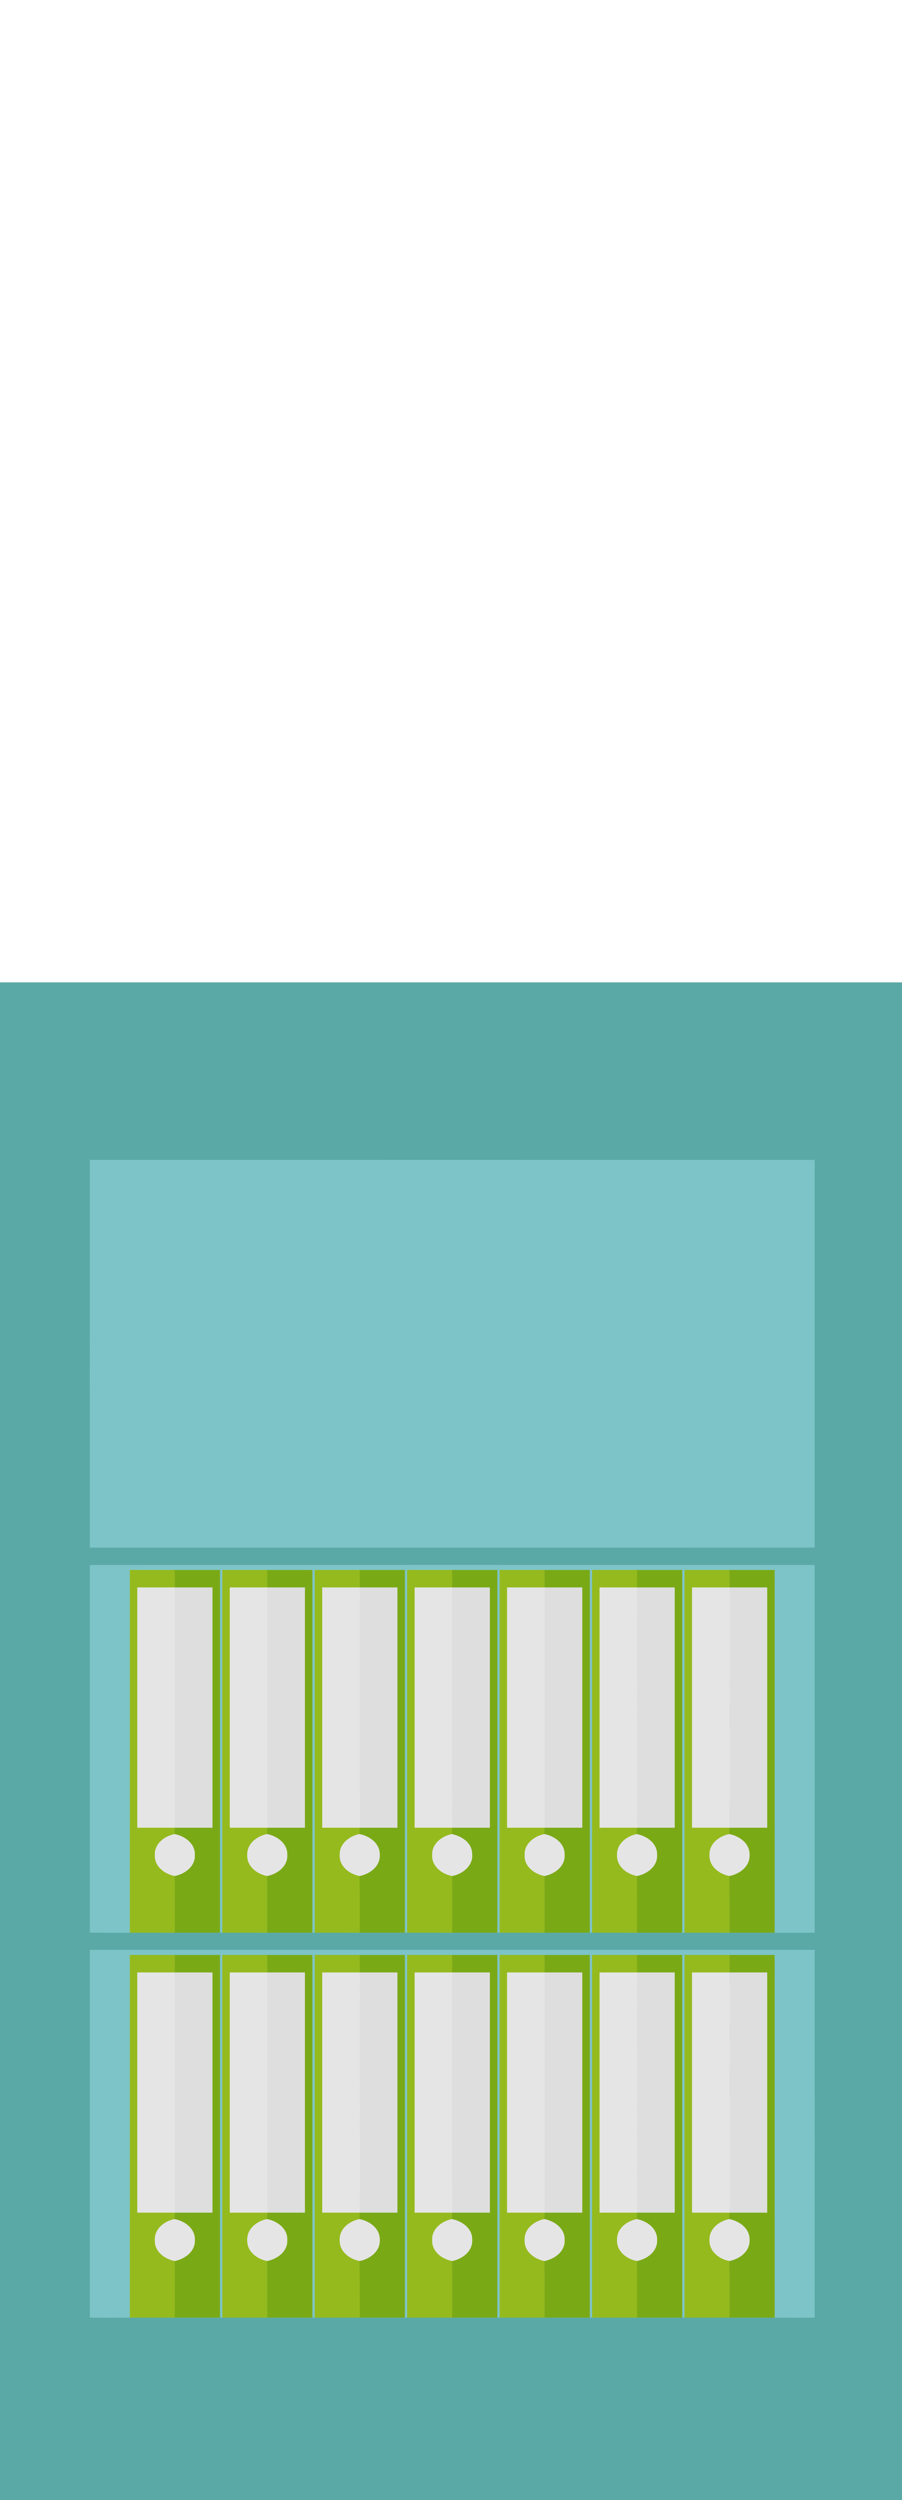
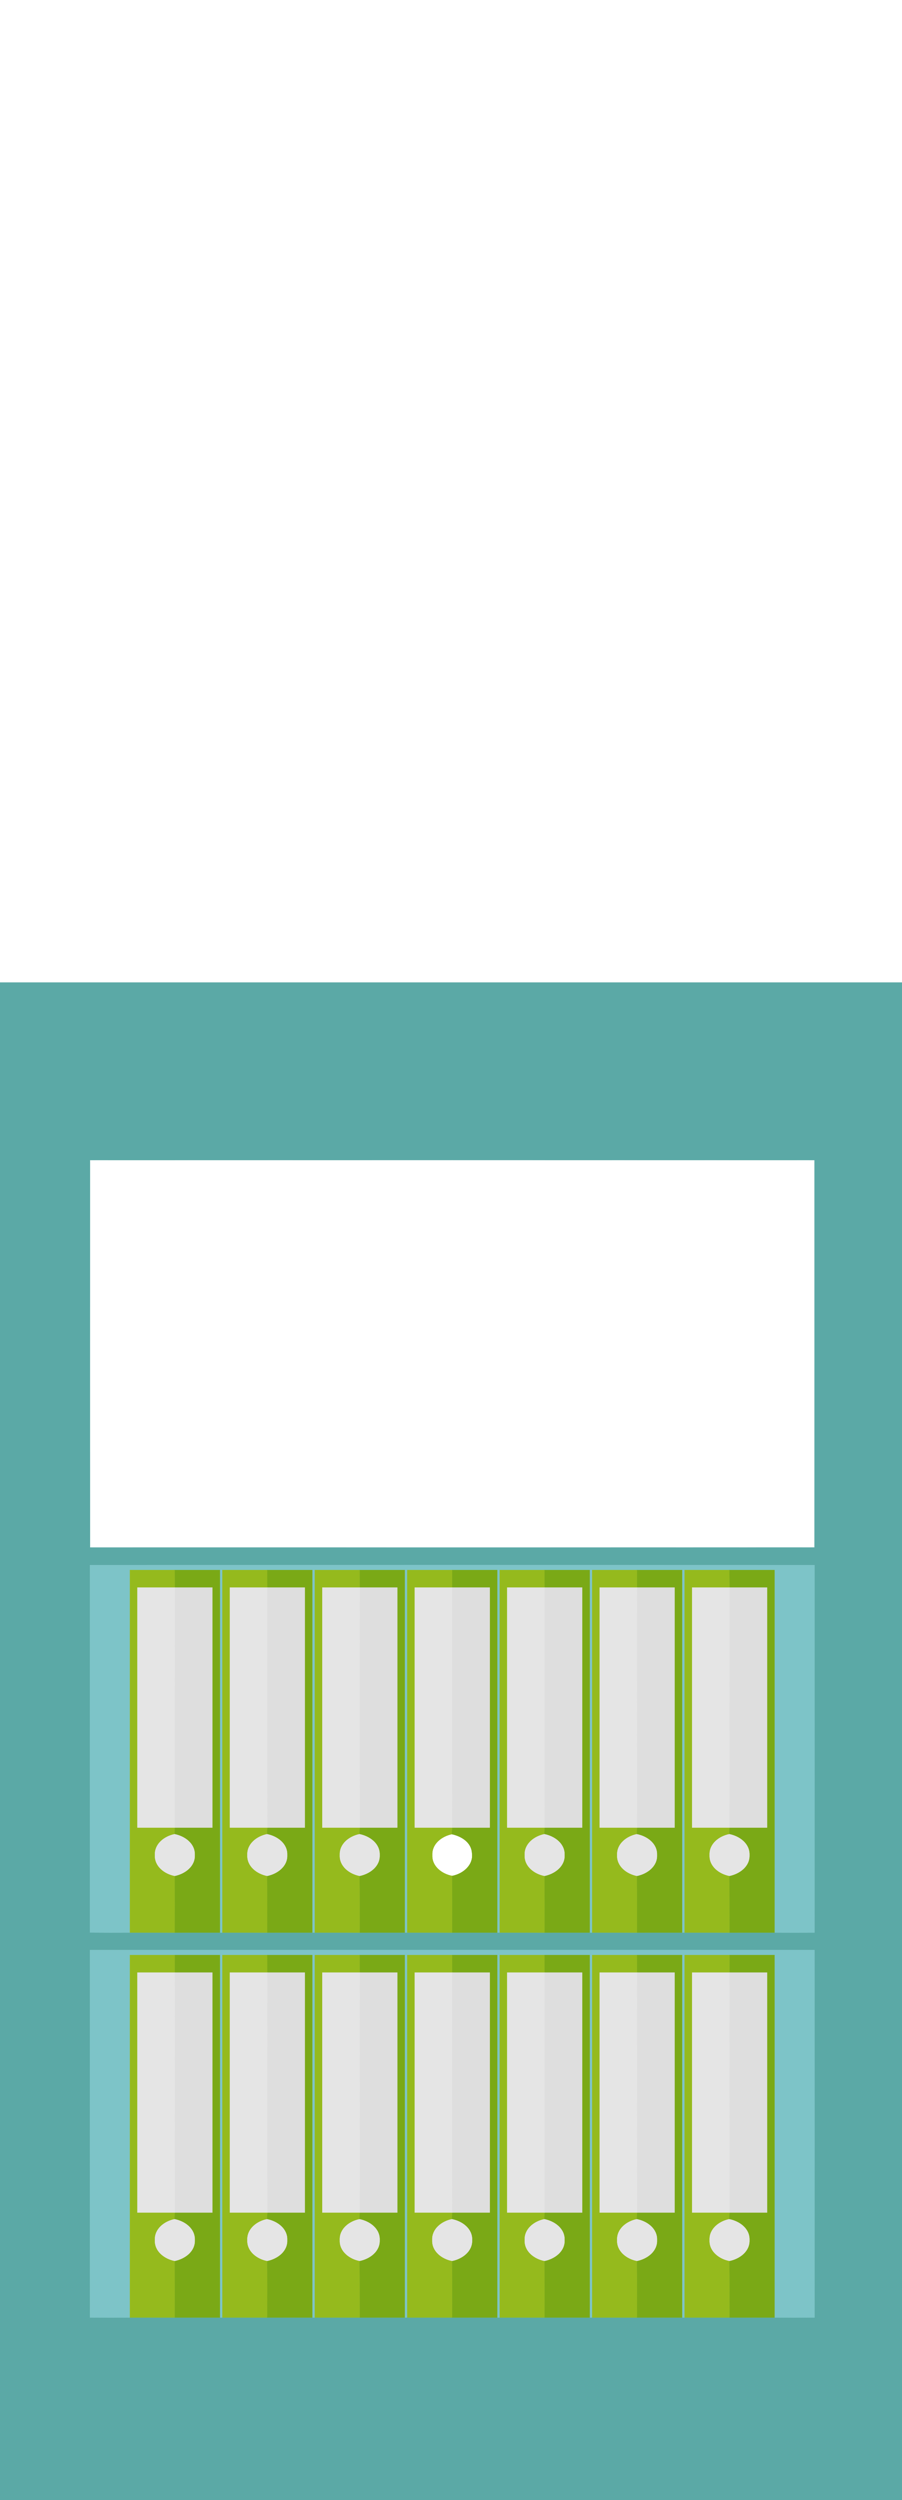
<svg xmlns="http://www.w3.org/2000/svg" width="361pt" height="1000pt" viewBox="0 0 361 1000" version="1.1">
  <path fill="#5ba9a6" stroke="#5ba9a6" stroke-width="0.094" opacity="1.00" d=" M 0.00 393.00 C 120.33 393.00 240.67 393.00 361.00 393.00 L 361.00 1000.00 L 0.00 1000.00 L 0.00 393.00 M 36.01 464.03 C 36.01 515.68 35.96 567.34 36.03 618.99 C 132.68 618.99 229.33 619.03 325.98 618.97 C 326.01 567.32 326.01 515.68 325.99 464.03 C 229.33 463.98 132.67 463.98 36.01 464.03 M 36.02 626.02 C 35.98 675.00 36.00 723.99 36.01 772.97 C 41.34 773.02 46.67 773.02 52.00 772.99 C 57.99 773.00 63.99 773.00 69.98 773.00 C 75.99 773.00 81.99 773.00 88.00 772.99 L 89.00 772.99 C 95.00 773.00 100.99 773.00 106.99 773.00 C 112.99 773.00 119.00 773.00 125.00 772.99 L 126.00 772.99 C 132.00 773.00 138.01 773.00 144.01 773.00 C 150.01 773.00 156.00 773.00 162.00 772.99 L 163.00 772.99 C 169.00 773.00 174.99 773.00 180.99 773.00 C 186.99 773.00 193.00 773.00 199.00 772.99 L 200.00 772.99 C 206.00 773.00 212.00 773.00 218.00 773.00 C 224.00 773.00 230.00 773.00 236.00 772.99 L 237.00 772.99 C 243.00 773.00 249.00 773.00 255.00 773.00 C 261.00 773.00 267.00 773.00 273.00 772.99 L 274.00 772.99 C 280.00 773.00 286.01 773.00 292.01 773.00 C 298.01 773.00 304.00 773.00 310.00 772.99 C 315.32 773.02 320.65 773.02 325.97 772.99 C 326.03 724.00 326.01 675.01 325.98 626.02 C 229.33 625.99 132.67 625.98 36.02 626.02 M 36.02 780.02 C 35.99 829.00 35.98 877.99 36.03 926.98 C 41.35 927.02 46.68 927.02 52.00 926.99 C 58.00 927.00 63.99 927.00 69.99 927.00 C 75.99 927.00 82.00 927.00 88.00 926.99 L 89.00 926.99 C 94.99 927.00 100.99 927.00 106.98 927.00 C 112.99 927.00 118.99 927.00 125.00 926.99 L 126.00 926.99 C 132.00 927.00 138.01 927.00 144.02 927.00 C 150.01 927.00 156.00 927.00 162.00 926.99 L 163.00 926.99 C 169.00 927.00 175.00 927.00 180.99 927.00 C 187.00 927.00 193.00 927.00 199.00 926.99 L 200.00 926.99 C 206.00 927.00 212.00 927.00 218.00 927.00 C 224.00 927.00 230.00 927.00 236.00 926.99 L 237.00 926.99 C 243.00 927.00 249.00 927.00 255.01 927.00 C 261.00 927.00 267.00 927.00 273.00 926.99 L 274.00 926.99 C 280.00 927.00 286.00 927.00 292.00 927.00 C 298.00 927.00 304.00 927.00 310.00 926.99 C 315.33 927.02 320.66 927.02 325.99 926.97 C 325.99 877.98 326.04 828.99 325.97 780.01 C 229.32 780.00 132.67 779.98 36.02 780.02 Z" />
-   <path fill="#7dc4c8" stroke="#7dc4c8" stroke-width="0.094" opacity="1.00" d=" M 36.01 464.03 C 132.67 463.98 229.33 463.98 325.99 464.03 C 326.01 515.68 326.01 567.32 325.98 618.97 C 229.33 619.03 132.68 618.99 36.03 618.99 C 35.96 567.34 36.01 515.68 36.01 464.03 Z" />
  <path fill="#7dc4c8" stroke="#7dc4c8" stroke-width="0.094" opacity="1.00" d=" M 36.02 626.02 C 132.67 625.98 229.33 625.99 325.98 626.02 C 326.01 675.01 326.03 724.00 325.97 772.99 C 320.65 773.02 315.32 773.02 310.00 772.99 C 310.00 724.66 310.00 676.33 310.00 628.00 C 303.99 628.00 297.97 628.00 291.96 628.00 C 285.98 628.00 279.99 628.00 274.00 628.00 C 274.00 676.33 274.00 724.66 274.00 772.99 L 273.00 772.99 C 273.00 724.66 273.00 676.33 273.00 628.00 C 266.99 628.00 260.99 628.00 254.99 628.00 C 248.99 628.00 243.00 628.00 237.00 628.00 C 237.00 676.33 237.00 724.66 237.00 772.99 L 236.00 772.99 C 236.00 724.66 236.00 676.33 236.00 628.00 C 229.99 628.00 223.98 628.00 217.97 628.00 C 211.98 628.00 205.99 628.00 200.00 628.00 C 199.99 676.33 200.00 724.66 200.00 772.99 L 199.00 772.99 C 199.00 724.66 199.00 676.33 199.00 628.00 C 193.00 628.00 187.00 628.00 181.00 628.00 C 175.00 628.00 169.00 628.00 163.00 628.00 C 163.00 676.33 163.00 724.66 163.00 772.99 L 162.00 772.99 C 162.00 724.66 162.00 676.33 162.00 628.00 C 155.99 628.00 149.99 628.00 143.99 628.00 C 137.99 628.00 132.00 628.00 126.00 628.00 C 126.00 676.33 126.00 724.66 126.00 772.99 L 125.00 772.99 C 125.00 724.66 125.00 676.33 125.00 628.00 C 118.99 628.00 112.99 628.00 106.98 628.00 C 100.99 628.00 95.00 628.00 89.00 628.00 C 88.99 676.33 89.00 724.66 89.00 772.99 L 88.00 772.99 C 88.00 724.66 88.00 676.33 88.00 628.00 C 81.99 628.00 75.99 628.00 69.99 628.00 C 63.99 628.00 58.00 628.00 52.00 628.00 C 52.00 676.33 52.00 724.66 52.00 772.99 C 46.67 773.02 41.34 773.02 36.01 772.97 C 36.00 723.99 35.98 675.00 36.02 626.02 Z" />
  <path fill="#95ba1d" stroke="#95ba1d" stroke-width="0.094" opacity="1.00" d=" M 52.00 628.00 C 58.00 628.00 63.99 628.00 69.99 628.00 C 70.00 630.33 70.01 632.66 70.03 635.00 C 65.02 635.00 60.01 635.00 55.00 635.00 C 55.00 667.00 55.00 699.00 55.00 731.00 C 60.00 731.00 65.00 731.00 70.00 731.00 C 69.97 731.66 69.91 732.99 69.87 733.65 C 65.84 734.46 61.81 737.49 62.01 742.00 C 61.80 746.53 65.88 749.56 69.94 750.34 C 70.05 757.89 70.00 765.44 69.98 773.00 C 63.99 773.00 57.99 773.00 52.00 772.99 C 52.00 724.66 52.00 676.33 52.00 628.00 Z" />
  <path fill="#7aa916" stroke="#7aa916" stroke-width="0.094" opacity="1.00" d=" M 69.99 628.00 C 75.99 628.00 81.99 628.00 88.00 628.00 C 88.00 676.33 88.00 724.66 88.00 772.99 C 81.99 773.00 75.99 773.00 69.98 773.00 C 70.00 765.44 70.05 757.89 69.94 750.34 C 74.00 749.50 78.12 746.55 77.94 741.98 C 78.11 737.39 73.95 734.46 69.87 733.65 C 69.91 732.99 69.97 731.66 70.00 731.00 C 75.00 731.00 80.00 731.00 85.00 731.00 C 85.00 699.00 85.00 667.00 85.00 635.00 C 80.01 635.00 75.02 635.00 70.03 635.00 C 70.01 632.66 70.00 630.33 69.99 628.00 Z" />
  <path fill="#95ba1d" stroke="#95ba1d" stroke-width="0.094" opacity="1.00" d=" M 89.00 628.00 C 95.00 628.00 100.99 628.00 106.98 628.00 C 106.99 630.33 107.00 632.66 107.01 635.00 C 102.01 635.00 97.01 635.00 92.00 635.00 C 92.00 667.00 92.00 699.00 92.00 731.00 C 97.01 731.00 102.02 731.00 107.03 731.00 C 106.99 731.66 106.91 732.99 106.87 733.65 C 102.84 734.47 98.82 737.47 99.01 741.97 C 98.79 746.51 102.86 749.56 106.94 750.34 C 107.03 757.89 106.99 765.44 106.99 773.00 C 100.99 773.00 95.00 773.00 89.00 772.99 C 89.00 724.66 88.99 676.33 89.00 628.00 Z" />
  <path fill="#7aa916" stroke="#7aa916" stroke-width="0.094" opacity="1.00" d=" M 106.98 628.00 C 112.99 628.00 118.99 628.00 125.00 628.00 C 125.00 676.33 125.00 724.66 125.00 772.99 C 119.00 773.00 112.99 773.00 106.99 773.00 C 106.99 765.44 107.03 757.89 106.94 750.34 C 110.99 749.50 115.12 746.56 114.94 741.99 C 115.11 737.39 110.95 734.45 106.87 733.65 C 106.91 732.99 106.99 731.66 107.03 731.00 C 112.02 731.00 117.01 731.00 122.00 731.00 C 122.00 699.00 122.00 667.00 122.00 635.00 C 117.00 635.00 112.01 635.00 107.01 635.00 C 107.00 632.66 106.99 630.33 106.98 628.00 Z" />
  <path fill="#95ba1d" stroke="#95ba1d" stroke-width="0.094" opacity="1.00" d=" M 126.00 628.00 C 132.00 628.00 137.99 628.00 143.99 628.00 C 143.99 630.33 144.00 632.66 144.01 635.00 C 139.01 635.00 134.00 635.00 129.00 635.00 C 129.00 667.00 129.00 699.00 129.00 731.00 C 134.01 731.00 139.03 731.00 144.04 731.00 C 144.00 731.66 143.91 732.99 143.87 733.65 C 139.86 734.46 135.85 737.45 136.01 741.93 C 135.76 746.49 139.85 749.55 143.93 750.34 C 144.05 757.89 144.01 765.44 144.01 773.00 C 138.01 773.00 132.00 773.00 126.00 772.99 C 126.00 724.66 126.00 676.33 126.00 628.00 Z" />
  <path fill="#7aa916" stroke="#7aa916" stroke-width="0.094" opacity="1.00" d=" M 143.99 628.00 C 149.99 628.00 155.99 628.00 162.00 628.00 C 162.00 676.33 162.00 724.66 162.00 772.99 C 156.00 773.00 150.01 773.00 144.01 773.00 C 144.01 765.44 144.05 757.89 143.93 750.34 C 147.99 749.50 152.12 746.56 151.94 741.99 C 152.11 737.39 147.95 734.46 143.87 733.65 C 143.91 732.99 144.00 731.66 144.04 731.00 C 149.03 731.00 154.01 731.00 159.00 731.00 C 159.00 699.00 159.00 667.00 159.00 635.00 C 154.00 635.00 149.01 635.00 144.01 635.00 C 144.00 632.66 143.99 630.33 143.99 628.00 Z" />
  <path fill="#95ba1d" stroke="#95ba1d" stroke-width="0.094" opacity="1.00" d=" M 163.00 628.00 C 169.00 628.00 175.00 628.00 181.00 628.00 C 180.99 630.33 180.98 632.66 180.98 635.00 C 175.98 635.00 170.99 635.00 166.00 635.00 C 166.00 667.00 166.00 699.00 166.00 731.00 C 171.01 731.00 176.01 731.00 181.02 731.00 C 180.97 731.66 180.88 732.99 180.83 733.65 C 176.80 734.49 172.80 737.51 173.01 742.02 C 172.81 746.54 176.89 749.57 180.95 750.34 C 181.04 757.89 180.99 765.44 180.99 773.00 C 174.99 773.00 169.00 773.00 163.00 772.99 C 163.00 724.66 163.00 676.33 163.00 628.00 Z" />
  <path fill="#7aa916" stroke="#7aa916" stroke-width="0.094" opacity="1.00" d=" M 181.00 628.00 C 187.00 628.00 193.00 628.00 199.00 628.00 C 199.00 676.33 199.00 724.66 199.00 772.99 C 193.00 773.00 186.99 773.00 180.99 773.00 C 180.99 765.44 181.04 757.89 180.95 750.34 C 185.32 749.52 189.62 745.98 188.89 741.13 C 188.61 736.86 184.61 734.47 180.83 733.65 C 180.88 732.99 180.97 731.66 181.02 731.00 C 186.01 731.00 191.00 731.00 196.00 731.00 C 196.00 699.00 196.00 667.00 196.00 635.00 C 190.99 635.00 185.98 635.00 180.98 635.00 C 180.98 632.66 180.99 630.33 181.00 628.00 Z" />
  <path fill="#95ba1d" stroke="#95ba1d" stroke-width="0.094" opacity="1.00" d=" M 200.00 628.00 C 205.99 628.00 211.98 628.00 217.97 628.00 C 217.98 630.33 218.00 632.66 218.01 635.00 C 213.01 635.00 208.00 635.00 203.00 635.00 C 203.00 667.00 203.00 699.00 203.00 731.00 C 208.00 731.00 213.01 731.00 218.01 731.00 C 217.97 731.66 217.89 732.99 217.85 733.65 C 213.81 734.48 209.79 737.51 210.01 742.03 C 209.82 746.55 213.88 749.56 217.93 750.34 C 218.04 757.89 218.01 765.44 218.00 773.00 C 212.00 773.00 206.00 773.00 200.00 772.99 C 200.00 724.66 199.99 676.33 200.00 628.00 Z" />
  <path fill="#7aa916" stroke="#7aa916" stroke-width="0.094" opacity="1.00" d=" M 217.97 628.00 C 223.98 628.00 229.99 628.00 236.00 628.00 C 236.00 676.33 236.00 724.66 236.00 772.99 C 230.00 773.00 224.00 773.00 218.00 773.00 C 218.01 765.44 218.04 757.89 217.93 750.34 C 222.00 749.50 226.14 746.54 225.94 741.95 C 226.08 737.37 221.92 734.45 217.85 733.65 C 217.89 732.99 217.97 731.66 218.01 731.00 C 223.01 731.00 228.00 731.00 233.00 731.00 C 233.00 699.00 233.00 667.00 233.00 635.00 C 228.00 635.00 223.01 635.00 218.01 635.00 C 218.00 632.66 217.98 630.33 217.97 628.00 Z" />
  <path fill="#95ba1d" stroke="#95ba1d" stroke-width="0.094" opacity="1.00" d=" M 237.00 628.00 C 243.00 628.00 248.99 628.00 254.99 628.00 C 254.99 630.33 254.99 632.66 255.00 635.00 C 250.00 635.00 245.00 635.00 240.00 635.00 C 240.00 667.00 240.00 699.00 240.00 731.00 C 245.00 731.00 250.01 731.00 255.01 731.00 C 254.97 731.66 254.88 732.99 254.84 733.66 C 250.82 734.47 246.82 737.49 247.01 741.98 C 246.79 746.51 250.85 749.55 254.92 750.34 C 255.05 757.89 254.99 765.44 255.00 773.00 C 249.00 773.00 243.00 773.00 237.00 772.99 C 237.00 724.66 237.00 676.33 237.00 628.00 Z" />
  <path fill="#7aa916" stroke="#7aa916" stroke-width="0.094" opacity="1.00" d=" M 254.99 628.00 C 260.99 628.00 266.99 628.00 273.00 628.00 C 273.00 676.33 273.00 724.66 273.00 772.99 C 267.00 773.00 261.00 773.00 255.00 773.00 C 254.99 765.44 255.05 757.89 254.92 750.34 C 258.99 749.51 263.14 746.55 262.94 741.96 C 263.09 737.37 258.93 734.44 254.84 733.66 C 254.88 732.99 254.97 731.66 255.01 731.00 C 260.00 731.00 265.00 731.00 270.00 731.00 C 270.00 699.00 270.00 667.00 270.00 635.00 C 265.00 635.00 260.00 635.00 255.00 635.00 C 254.99 632.66 254.99 630.33 254.99 628.00 Z" />
  <path fill="#95ba1d" stroke="#95ba1d" stroke-width="0.094" opacity="1.00" d=" M 274.00 628.00 C 279.99 628.00 285.98 628.00 291.96 628.00 C 291.98 630.33 292.00 632.66 292.02 635.00 C 287.01 635.00 282.01 635.00 277.00 635.00 C 277.00 667.00 277.00 699.00 277.00 731.00 C 282.00 731.00 287.00 731.00 292.00 731.00 C 291.97 731.66 291.92 732.99 291.89 733.65 C 287.83 734.45 283.80 737.49 284.01 742.02 C 283.81 746.55 287.88 749.55 291.93 750.34 C 292.03 757.89 291.98 765.44 292.01 773.00 C 286.01 773.00 280.00 773.00 274.00 772.99 C 274.00 724.66 274.00 676.33 274.00 628.00 Z" />
  <path fill="#7aa916" stroke="#7aa916" stroke-width="0.094" opacity="1.00" d=" M 291.96 628.00 C 297.97 628.00 303.99 628.00 310.00 628.00 C 310.00 676.33 310.00 724.66 310.00 772.99 C 304.00 773.00 298.01 773.00 292.01 773.00 C 291.98 765.44 292.03 757.89 291.93 750.34 C 295.98 749.50 300.10 746.58 299.94 742.02 C 300.12 737.43 295.98 734.46 291.89 733.65 C 291.92 732.99 291.97 731.66 292.00 731.00 C 297.00 731.00 302.00 731.00 307.00 731.00 C 307.00 699.00 307.00 667.00 307.00 635.00 C 302.00 635.00 297.01 635.00 292.02 635.00 C 292.00 632.66 291.98 630.33 291.96 628.00 Z" />
  <path fill="#e5e5e5" stroke="#e5e5e5" stroke-width="0.094" opacity="1.00" d=" M 55.00 635.00 C 60.01 635.00 65.02 635.00 70.03 635.00 C 69.99 667.00 69.99 699.00 70.00 731.00 C 65.00 731.00 60.00 731.00 55.00 731.00 C 55.00 699.00 55.00 667.00 55.00 635.00 Z" />
  <path fill="#dedede" stroke="#dedede" stroke-width="0.094" opacity="1.00" d=" M 70.03 635.00 C 75.02 635.00 80.01 635.00 85.00 635.00 C 85.00 667.00 85.00 699.00 85.00 731.00 C 80.00 731.00 75.00 731.00 70.00 731.00 C 69.99 699.00 69.99 667.00 70.03 635.00 Z" />
  <path fill="#e5e5e5" stroke="#e5e5e5" stroke-width="0.094" opacity="1.00" d=" M 92.00 635.00 C 97.01 635.00 102.01 635.00 107.01 635.00 C 107.03 667.00 106.95 699.00 107.03 731.00 C 102.02 731.00 97.01 731.00 92.00 731.00 C 92.00 699.00 92.00 667.00 92.00 635.00 Z" />
  <path fill="#dedede" stroke="#dedede" stroke-width="0.094" opacity="1.00" d=" M 107.01 635.00 C 112.01 635.00 117.00 635.00 122.00 635.00 C 122.00 667.00 122.00 699.00 122.00 731.00 C 117.01 731.00 112.02 731.00 107.03 731.00 C 106.95 699.00 107.03 667.00 107.01 635.00 Z" />
  <path fill="#e5e5e5" stroke="#e5e5e5" stroke-width="0.094" opacity="1.00" d=" M 129.00 635.00 C 134.00 635.00 139.01 635.00 144.01 635.00 C 143.99 667.00 143.96 699.00 144.04 731.00 C 139.03 731.00 134.01 731.00 129.00 731.00 C 129.00 699.00 129.00 667.00 129.00 635.00 Z" />
  <path fill="#dedede" stroke="#dedede" stroke-width="0.094" opacity="1.00" d=" M 144.01 635.00 C 149.01 635.00 154.00 635.00 159.00 635.00 C 159.00 667.00 159.00 699.00 159.00 731.00 C 154.01 731.00 149.03 731.00 144.04 731.00 C 143.96 699.00 143.99 667.00 144.01 635.00 Z" />
  <path fill="#e5e5e5" stroke="#e5e5e5" stroke-width="0.094" opacity="1.00" d=" M 166.00 635.00 C 170.99 635.00 175.98 635.00 180.98 635.00 C 181.02 667.00 180.98 699.00 181.02 731.00 C 176.01 731.00 171.01 731.00 166.00 731.00 C 166.00 699.00 166.00 667.00 166.00 635.00 Z" />
  <path fill="#dedede" stroke="#dedede" stroke-width="0.094" opacity="1.00" d=" M 180.98 635.00 C 185.98 635.00 190.99 635.00 196.00 635.00 C 196.00 667.00 196.00 699.00 196.00 731.00 C 191.00 731.00 186.01 731.00 181.02 731.00 C 180.98 699.00 181.02 667.00 180.98 635.00 Z" />
  <path fill="#e5e5e5" stroke="#e5e5e5" stroke-width="0.094" opacity="1.00" d=" M 203.00 635.00 C 208.00 635.00 213.01 635.00 218.01 635.00 C 218.00 667.00 217.98 699.00 218.01 731.00 C 213.01 731.00 208.00 731.00 203.00 731.00 C 203.00 699.00 203.00 667.00 203.00 635.00 Z" />
  <path fill="#dedede" stroke="#dedede" stroke-width="0.094" opacity="1.00" d=" M 218.01 635.00 C 223.01 635.00 228.00 635.00 233.00 635.00 C 233.00 667.00 233.00 699.00 233.00 731.00 C 228.00 731.00 223.01 731.00 218.01 731.00 C 217.98 699.00 218.00 667.00 218.01 635.00 Z" />
  <path fill="#e5e5e5" stroke="#e5e5e5" stroke-width="0.094" opacity="1.00" d=" M 240.00 635.00 C 245.00 635.00 250.00 635.00 255.00 635.00 C 254.95 667.00 255.05 699.00 255.01 731.00 C 250.01 731.00 245.00 731.00 240.00 731.00 C 240.00 699.00 240.00 667.00 240.00 635.00 Z" />
  <path fill="#dedede" stroke="#dedede" stroke-width="0.094" opacity="1.00" d=" M 255.00 635.00 C 260.00 635.00 265.00 635.00 270.00 635.00 C 270.00 667.00 270.00 699.00 270.00 731.00 C 265.00 731.00 260.00 731.00 255.01 731.00 C 255.05 699.00 254.95 667.00 255.00 635.00 Z" />
  <path fill="#e5e5e5" stroke="#e5e5e5" stroke-width="0.094" opacity="1.00" d=" M 277.00 635.00 C 282.01 635.00 287.01 635.00 292.02 635.00 C 292.01 667.00 291.97 699.00 292.00 731.00 C 287.00 731.00 282.00 731.00 277.00 731.00 C 277.00 699.00 277.00 667.00 277.00 635.00 Z" />
  <path fill="#dedede" stroke="#dedede" stroke-width="0.094" opacity="1.00" d=" M 292.02 635.00 C 297.01 635.00 302.00 635.00 307.00 635.00 C 307.00 667.00 307.00 699.00 307.00 731.00 C 302.00 731.00 297.00 731.00 292.00 731.00 C 291.97 699.00 292.01 667.00 292.02 635.00 Z" />
  <path fill="#e5e5e5" stroke="#e5e5e5" stroke-width="0.094" opacity="1.00" d=" M 62.01 742.00 C 61.81 737.49 65.84 734.46 69.87 733.65 C 73.95 734.46 78.11 737.39 77.94 741.98 C 78.12 746.55 74.00 749.50 69.94 750.34 C 65.88 749.56 61.80 746.53 62.01 742.00 Z" />
  <path fill="#e5e5e5" stroke="#e5e5e5" stroke-width="0.094" opacity="1.00" d=" M 99.01 741.97 C 98.82 737.47 102.84 734.47 106.87 733.65 C 110.95 734.45 115.11 737.39 114.94 741.99 C 115.12 746.56 110.99 749.50 106.94 750.34 C 102.86 749.56 98.79 746.51 99.01 741.97 Z" />
  <path fill="#e5e5e5" stroke="#e5e5e5" stroke-width="0.094" opacity="1.00" d=" M 136.01 741.93 C 135.85 737.45 139.86 734.46 143.87 733.65 C 147.95 734.46 152.11 737.39 151.94 741.99 C 152.12 746.56 147.99 749.50 143.93 750.34 C 139.85 749.55 135.76 746.49 136.01 741.93 Z" />
-   <path fill="#e5e5e5" stroke="#e5e5e5" stroke-width="0.094" opacity="1.00" d=" M 173.01 742.02 C 172.80 737.51 176.80 734.49 180.83 733.65 C 184.61 734.47 188.61 736.86 188.89 741.13 C 189.62 745.98 185.32 749.52 180.95 750.34 C 176.89 749.57 172.81 746.54 173.01 742.02 Z" />
  <path fill="#e5e5e5" stroke="#e5e5e5" stroke-width="0.094" opacity="1.00" d=" M 210.01 742.03 C 209.79 737.51 213.81 734.48 217.85 733.65 C 221.92 734.45 226.08 737.37 225.94 741.95 C 226.14 746.54 222.00 749.50 217.93 750.34 C 213.88 749.56 209.82 746.55 210.01 742.03 Z" />
  <path fill="#e5e5e5" stroke="#e5e5e5" stroke-width="0.094" opacity="1.00" d=" M 247.01 741.98 C 246.82 737.49 250.82 734.47 254.84 733.66 C 258.93 734.44 263.09 737.37 262.94 741.96 C 263.14 746.55 258.99 749.51 254.92 750.34 C 250.85 749.55 246.79 746.51 247.01 741.98 Z" />
  <path fill="#e5e5e5" stroke="#e5e5e5" stroke-width="0.094" opacity="1.00" d=" M 284.01 742.02 C 283.80 737.49 287.83 734.45 291.89 733.65 C 295.98 734.46 300.12 737.43 299.94 742.02 C 300.10 746.58 295.98 749.50 291.93 750.34 C 287.88 749.55 283.81 746.55 284.01 742.02 Z" />
  <path fill="#7dc4c8" stroke="#7dc4c8" stroke-width="0.094" opacity="1.00" d=" M 36.02 780.02 C 132.67 779.98 229.32 780.00 325.97 780.01 C 326.04 828.99 325.99 877.98 325.99 926.97 C 320.66 927.02 315.33 927.02 310.00 926.99 C 310.00 878.66 310.00 830.33 310.00 782.00 C 304.00 782.00 298.01 782.00 292.02 782.00 C 286.01 782.00 280.01 782.00 274.00 782.00 C 273.99 830.33 274.00 878.66 274.00 926.99 L 273.00 926.99 C 273.00 878.66 273.00 830.33 273.00 782.00 C 266.99 782.00 260.99 782.00 254.98 782.00 C 248.99 782.00 243.00 782.00 237.00 782.00 C 237.00 830.33 237.00 878.66 237.00 926.99 L 236.00 926.99 C 236.00 878.66 236.01 830.33 236.00 782.00 C 229.99 782.00 223.99 782.00 217.99 782.00 C 212.00 782.00 206.00 782.00 200.00 782.00 C 200.00 830.33 200.00 878.66 200.00 926.99 L 199.00 926.99 C 199.00 878.66 199.00 830.33 199.00 782.00 C 193.00 782.00 187.00 782.00 181.00 782.00 C 175.00 782.00 169.00 782.00 163.00 782.00 C 162.99 830.33 163.00 878.66 163.00 926.99 L 162.00 926.99 C 162.00 878.66 162.01 830.33 162.00 782.00 C 155.99 782.00 149.99 782.00 143.99 782.00 C 137.99 782.00 132.00 782.00 126.00 782.00 C 126.00 830.33 126.00 878.66 126.00 926.99 L 125.00 926.99 C 125.00 878.66 125.00 830.33 125.00 782.00 C 119.00 782.00 113.00 782.00 107.00 782.00 C 101.00 782.00 95.00 782.00 89.00 782.00 C 89.00 830.33 89.00 878.66 89.00 926.99 L 88.00 926.99 C 88.00 878.66 88.00 830.33 88.00 782.00 C 82.00 782.00 76.00 782.00 70.01 782.00 C 64.00 782.00 58.00 782.00 52.00 782.00 C 52.00 830.33 52.00 878.66 52.00 926.99 C 46.68 927.02 41.35 927.02 36.03 926.98 C 35.98 877.99 35.99 829.00 36.02 780.02 Z" />
  <path fill="#95ba1d" stroke="#95ba1d" stroke-width="0.094" opacity="1.00" d=" M 52.00 782.00 C 58.00 782.00 64.00 782.00 70.01 782.00 C 70.00 784.33 70.00 786.66 70.00 789.00 C 65.00 789.00 60.00 789.00 55.00 789.00 C 55.00 821.00 55.00 853.00 55.00 885.00 C 60.01 885.00 65.02 885.00 70.03 885.00 C 69.98 885.66 69.89 886.99 69.85 887.65 C 65.82 888.48 61.81 891.49 62.01 896.00 C 61.80 900.53 65.87 903.55 69.93 904.34 C 70.03 911.89 70.00 919.44 69.99 927.00 C 63.99 927.00 58.00 927.00 52.00 926.99 C 52.00 878.66 52.00 830.33 52.00 782.00 Z" />
  <path fill="#7aa916" stroke="#7aa916" stroke-width="0.094" opacity="1.00" d=" M 70.01 782.00 C 76.00 782.00 82.00 782.00 88.00 782.00 C 88.00 830.33 88.00 878.66 88.00 926.99 C 82.00 927.00 75.99 927.00 69.99 927.00 C 70.00 919.44 70.03 911.89 69.93 904.34 C 74.00 903.50 78.13 900.56 77.95 895.98 C 78.10 891.38 73.94 888.44 69.85 887.65 C 69.89 886.99 69.98 885.66 70.03 885.00 C 75.02 885.00 80.01 885.00 85.00 885.00 C 85.00 853.00 85.00 821.00 85.00 789.00 C 80.00 789.00 75.00 789.00 70.00 789.00 C 70.00 786.66 70.00 784.33 70.01 782.00 Z" />
  <path fill="#95ba1d" stroke="#95ba1d" stroke-width="0.094" opacity="1.00" d=" M 89.00 782.00 C 95.00 782.00 101.00 782.00 107.00 782.00 C 107.00 784.33 107.01 786.66 107.01 789.00 C 102.01 789.00 97.00 789.00 92.00 789.00 C 92.00 821.00 92.00 853.00 92.00 885.00 C 97.02 885.00 102.04 885.00 107.06 885.00 C 107.01 885.66 106.90 886.99 106.85 887.65 C 102.81 888.47 98.80 891.51 99.01 896.03 C 98.82 900.55 102.88 903.56 106.94 904.34 C 107.05 911.89 107.00 919.44 106.98 927.00 C 100.99 927.00 94.99 927.00 89.00 926.99 C 89.00 878.66 89.00 830.33 89.00 782.00 Z" />
  <path fill="#7aa916" stroke="#7aa916" stroke-width="0.094" opacity="1.00" d=" M 107.00 782.00 C 113.00 782.00 119.00 782.00 125.00 782.00 C 125.00 830.33 125.00 878.66 125.00 926.99 C 118.99 927.00 112.99 927.00 106.98 927.00 C 107.00 919.44 107.05 911.89 106.94 904.34 C 110.99 903.49 115.10 900.58 114.94 896.02 C 115.12 891.40 110.95 888.45 106.85 887.65 C 106.90 886.99 107.01 885.66 107.06 885.00 C 112.04 885.00 117.02 885.00 122.00 885.00 C 122.00 853.00 122.00 821.00 122.00 789.00 C 117.00 789.00 112.01 789.00 107.01 789.00 C 107.01 786.66 107.00 784.33 107.00 782.00 Z" />
  <path fill="#95ba1d" stroke="#95ba1d" stroke-width="0.094" opacity="1.00" d=" M 126.00 782.00 C 132.00 782.00 137.99 782.00 143.99 782.00 C 144.00 784.33 144.00 786.66 144.01 789.00 C 139.00 789.00 134.00 789.00 129.00 789.00 C 129.00 821.00 129.00 853.00 129.00 885.00 C 134.00 885.00 139.00 885.00 144.01 885.00 C 143.97 885.66 143.91 886.99 143.88 887.66 C 139.82 888.46 135.79 891.50 136.01 896.03 C 135.82 900.54 139.88 903.55 143.92 904.34 C 144.03 911.89 143.98 919.44 144.02 927.00 C 138.01 927.00 132.00 927.00 126.00 926.99 C 126.00 878.66 126.00 830.33 126.00 782.00 Z" />
  <path fill="#7aa916" stroke="#7aa916" stroke-width="0.094" opacity="1.00" d=" M 143.99 782.00 C 149.99 782.00 155.99 782.00 162.00 782.00 C 162.01 830.33 162.00 878.66 162.00 926.99 C 156.00 927.00 150.01 927.00 144.02 927.00 C 143.98 919.44 144.03 911.89 143.92 904.34 C 147.97 903.51 152.09 900.59 151.94 896.04 C 152.14 891.43 147.97 888.46 143.88 887.66 C 143.91 886.99 143.97 885.66 144.01 885.00 C 149.00 885.00 154.00 885.00 159.00 885.00 C 159.00 853.00 159.00 821.00 159.00 789.00 C 154.00 789.00 149.00 789.00 144.01 789.00 C 144.00 786.66 144.00 784.33 143.99 782.00 Z" />
  <path fill="#95ba1d" stroke="#95ba1d" stroke-width="0.094" opacity="1.00" d=" M 163.00 782.00 C 169.00 782.00 175.00 782.00 181.00 782.00 C 181.00 784.33 180.99 786.66 180.99 789.00 C 175.99 789.00 171.00 788.99 166.00 789.00 C 166.00 821.00 166.00 853.00 166.00 885.00 C 171.01 885.00 176.01 885.00 181.02 885.00 C 180.98 885.66 180.90 886.99 180.86 887.65 C 176.82 888.47 172.80 891.50 173.01 896.02 C 172.82 900.55 176.89 903.57 180.95 904.34 C 181.04 911.89 181.00 919.44 180.99 927.00 C 175.00 927.00 169.00 927.00 163.00 926.99 C 163.00 878.66 162.99 830.33 163.00 782.00 Z" />
  <path fill="#7aa916" stroke="#7aa916" stroke-width="0.094" opacity="1.00" d=" M 181.00 782.00 C 187.00 782.00 193.00 782.00 199.00 782.00 C 199.00 830.33 199.00 878.66 199.00 926.99 C 193.00 927.00 187.00 927.00 180.99 927.00 C 181.00 919.44 181.04 911.89 180.95 904.34 C 185.00 903.50 189.11 900.56 188.94 896.00 C 189.12 891.40 184.95 888.45 180.86 887.65 C 180.90 886.99 180.98 885.66 181.02 885.00 C 186.01 885.00 191.01 885.00 196.00 885.00 C 196.00 853.00 196.00 821.00 196.00 789.00 C 191.00 789.00 185.99 789.00 180.99 789.00 C 180.99 786.66 181.00 784.33 181.00 782.00 Z" />
  <path fill="#95ba1d" stroke="#95ba1d" stroke-width="0.094" opacity="1.00" d=" M 200.00 782.00 C 206.00 782.00 212.00 782.00 217.99 782.00 C 217.99 784.33 217.98 786.66 217.98 789.00 C 212.99 789.00 207.99 789.00 203.00 789.00 C 203.00 821.00 203.00 853.00 203.00 885.00 C 208.00 885.00 213.00 885.00 218.01 885.00 C 217.97 885.66 217.90 886.99 217.86 887.65 C 213.83 888.46 209.82 891.48 210.01 895.98 C 209.80 900.52 213.85 903.56 217.92 904.34 C 218.04 911.89 218.00 919.44 218.00 927.00 C 212.00 927.00 206.00 927.00 200.00 926.99 C 200.00 878.66 200.00 830.33 200.00 782.00 Z" />
  <path fill="#7aa916" stroke="#7aa916" stroke-width="0.094" opacity="1.00" d=" M 217.99 782.00 C 223.99 782.00 229.99 782.00 236.00 782.00 C 236.01 830.33 236.00 878.66 236.00 926.99 C 230.00 927.00 224.00 927.00 218.00 927.00 C 218.00 919.44 218.04 911.89 217.92 904.34 C 221.99 903.51 226.13 900.56 225.94 895.98 C 226.10 891.38 221.94 888.46 217.86 887.65 C 217.90 886.99 217.97 885.66 218.01 885.00 C 223.00 885.00 228.00 885.00 233.00 885.00 C 233.00 853.00 233.00 821.00 233.00 789.00 C 227.99 789.00 222.99 789.00 217.98 789.00 C 217.98 786.66 217.99 784.33 217.99 782.00 Z" />
  <path fill="#95ba1d" stroke="#95ba1d" stroke-width="0.094" opacity="1.00" d=" M 237.00 782.00 C 243.00 782.00 248.99 782.00 254.98 782.00 C 254.99 784.33 254.99 786.66 255.00 789.00 C 250.00 789.00 245.00 789.00 240.00 789.00 C 240.00 821.00 240.00 853.00 240.00 885.00 C 245.01 885.00 250.01 885.00 255.02 885.00 C 254.98 885.66 254.89 886.99 254.84 887.65 C 250.83 888.47 246.82 891.48 247.01 895.98 C 246.79 900.51 250.86 903.57 254.94 904.34 C 255.04 911.89 254.99 919.44 255.01 927.00 C 249.00 927.00 243.00 927.00 237.00 926.99 C 237.00 878.66 237.00 830.33 237.00 782.00 Z" />
  <path fill="#7aa916" stroke="#7aa916" stroke-width="0.094" opacity="1.00" d=" M 254.98 782.00 C 260.99 782.00 266.99 782.00 273.00 782.00 C 273.00 830.33 273.00 878.66 273.00 926.99 C 267.00 927.00 261.00 927.00 255.01 927.00 C 254.99 919.44 255.04 911.89 254.94 904.34 C 258.98 903.50 263.09 900.59 262.95 896.03 C 263.13 891.41 258.96 888.44 254.84 887.65 C 254.89 886.99 254.98 885.66 255.02 885.00 C 260.01 885.00 265.01 885.00 270.00 885.00 C 270.00 853.00 270.00 821.00 270.00 789.00 C 265.00 789.00 260.00 789.00 255.00 789.00 C 254.99 786.66 254.99 784.33 254.98 782.00 Z" />
  <path fill="#95ba1d" stroke="#95ba1d" stroke-width="0.094" opacity="1.00" d=" M 274.00 782.00 C 280.01 782.00 286.01 782.00 292.02 782.00 C 292.01 784.33 292.00 786.66 292.00 789.00 C 287.00 789.00 282.00 789.00 277.00 789.00 C 277.00 821.00 277.00 853.00 277.00 885.00 C 282.01 885.00 287.03 885.00 292.04 885.00 C 291.99 885.66 291.87 886.99 291.82 887.65 C 287.81 888.49 283.81 891.50 284.01 895.99 C 283.79 900.52 287.87 903.56 291.94 904.34 C 292.04 911.89 292.00 919.44 292.00 927.00 C 286.00 927.00 280.00 927.00 274.00 926.99 C 274.00 878.66 273.99 830.33 274.00 782.00 Z" />
  <path fill="#7aa916" stroke="#7aa916" stroke-width="0.094" opacity="1.00" d=" M 292.02 782.00 C 298.01 782.00 304.00 782.00 310.00 782.00 C 310.00 830.33 310.00 878.66 310.00 926.99 C 304.00 927.00 298.00 927.00 292.00 927.00 C 292.00 919.44 292.04 911.89 291.94 904.34 C 295.99 903.50 300.12 900.56 299.94 895.99 C 300.11 891.38 295.92 888.43 291.82 887.65 C 291.87 886.99 291.99 885.66 292.04 885.00 C 297.03 885.00 302.01 885.00 307.00 885.00 C 307.00 853.00 307.00 821.00 307.00 789.00 C 302.00 789.00 297.00 789.00 292.00 789.00 C 292.00 786.66 292.01 784.33 292.02 782.00 Z" />
  <path fill="#e5e5e5" stroke="#e5e5e5" stroke-width="0.094" opacity="1.00" d=" M 55.00 789.00 C 60.00 789.00 65.00 789.00 70.00 789.00 C 70.06 821.00 69.95 853.00 70.03 885.00 C 65.02 885.00 60.01 885.00 55.00 885.00 C 55.00 853.00 55.00 821.00 55.00 789.00 Z" />
  <path fill="#dedede" stroke="#dedede" stroke-width="0.094" opacity="1.00" d=" M 70.00 789.00 C 75.00 789.00 80.00 789.00 85.00 789.00 C 85.00 821.00 85.00 853.00 85.00 885.00 C 80.01 885.00 75.02 885.00 70.03 885.00 C 69.95 853.00 70.06 821.00 70.00 789.00 Z" />
  <path fill="#e5e5e5" stroke="#e5e5e5" stroke-width="0.094" opacity="1.00" d=" M 92.00 789.00 C 97.00 789.00 102.01 789.00 107.01 789.00 C 107.06 821.00 106.90 853.00 107.06 885.00 C 102.04 885.00 97.02 885.00 92.00 885.00 C 92.00 853.00 92.00 821.00 92.00 789.00 Z" />
  <path fill="#dedede" stroke="#dedede" stroke-width="0.094" opacity="1.00" d=" M 107.01 789.00 C 112.01 789.00 117.00 789.00 122.00 789.00 C 122.00 821.00 122.00 853.00 122.00 885.00 C 117.02 885.00 112.04 885.00 107.06 885.00 C 106.90 853.00 107.06 821.00 107.01 789.00 Z" />
  <path fill="#e5e5e5" stroke="#e5e5e5" stroke-width="0.094" opacity="1.00" d=" M 129.00 789.00 C 134.00 789.00 139.00 789.00 144.01 789.00 C 143.97 821.00 144.04 853.00 144.01 885.00 C 139.00 885.00 134.00 885.00 129.00 885.00 C 129.00 853.00 129.00 821.00 129.00 789.00 Z" />
  <path fill="#dedede" stroke="#dedede" stroke-width="0.094" opacity="1.00" d=" M 144.01 789.00 C 149.00 789.00 154.00 789.00 159.00 789.00 C 159.00 821.00 159.00 853.00 159.00 885.00 C 154.00 885.00 149.00 885.00 144.01 885.00 C 144.04 853.00 143.97 821.00 144.01 789.00 Z" />
  <path fill="#e5e5e5" stroke="#e5e5e5" stroke-width="0.094" opacity="1.00" d=" M 166.00 789.00 C 171.00 788.99 175.99 789.00 180.99 789.00 C 181.04 821.00 180.94 853.00 181.02 885.00 C 176.01 885.00 171.01 885.00 166.00 885.00 C 166.00 853.00 166.00 821.00 166.00 789.00 Z" />
  <path fill="#dedede" stroke="#dedede" stroke-width="0.094" opacity="1.00" d=" M 180.99 789.00 C 185.99 789.00 191.00 789.00 196.00 789.00 C 196.00 821.00 196.00 853.00 196.00 885.00 C 191.01 885.00 186.01 885.00 181.02 885.00 C 180.94 853.00 181.04 821.00 180.99 789.00 Z" />
  <path fill="#e5e5e5" stroke="#e5e5e5" stroke-width="0.094" opacity="1.00" d=" M 203.00 789.00 C 207.99 789.00 212.99 789.00 217.98 789.00 C 217.98 821.00 218.02 853.00 218.01 885.00 C 213.00 885.00 208.00 885.00 203.00 885.00 C 203.00 853.00 203.00 821.00 203.00 789.00 Z" />
  <path fill="#dedede" stroke="#dedede" stroke-width="0.094" opacity="1.00" d=" M 217.98 789.00 C 222.99 789.00 227.99 789.00 233.00 789.00 C 233.00 821.00 233.00 853.00 233.00 885.00 C 228.00 885.00 223.00 885.00 218.01 885.00 C 218.02 853.00 217.98 821.00 217.98 789.00 Z" />
  <path fill="#e5e5e5" stroke="#e5e5e5" stroke-width="0.094" opacity="1.00" d=" M 240.00 789.00 C 245.00 789.00 250.00 789.00 255.00 789.00 C 255.00 821.00 254.98 853.00 255.02 885.00 C 250.01 885.00 245.01 885.00 240.00 885.00 C 240.00 853.00 240.00 821.00 240.00 789.00 Z" />
  <path fill="#dedede" stroke="#dedede" stroke-width="0.094" opacity="1.00" d=" M 255.00 789.00 C 260.00 789.00 265.00 789.00 270.00 789.00 C 270.00 821.00 270.00 853.00 270.00 885.00 C 265.01 885.00 260.01 885.00 255.02 885.00 C 254.98 853.00 255.00 821.00 255.00 789.00 Z" />
  <path fill="#e5e5e5" stroke="#e5e5e5" stroke-width="0.094" opacity="1.00" d=" M 277.00 789.00 C 282.00 789.00 287.00 789.00 292.00 789.00 C 291.97 821.00 291.99 853.00 292.04 885.00 C 287.03 885.00 282.01 885.00 277.00 885.00 C 277.00 853.00 277.00 821.00 277.00 789.00 Z" />
  <path fill="#dedede" stroke="#dedede" stroke-width="0.094" opacity="1.00" d=" M 292.00 789.00 C 297.00 789.00 302.00 789.00 307.00 789.00 C 307.00 821.00 307.00 853.00 307.00 885.00 C 302.01 885.00 297.03 885.00 292.04 885.00 C 291.99 853.00 291.97 821.00 292.00 789.00 Z" />
  <path fill="#e5e5e5" stroke="#e5e5e5" stroke-width="0.094" opacity="1.00" d=" M 62.01 896.00 C 61.81 891.49 65.82 888.48 69.85 887.65 C 73.94 888.44 78.10 891.38 77.95 895.98 C 78.13 900.56 74.00 903.50 69.93 904.34 C 65.87 903.55 61.80 900.53 62.01 896.00 Z" />
  <path fill="#e5e5e5" stroke="#e5e5e5" stroke-width="0.094" opacity="1.00" d=" M 99.01 896.03 C 98.80 891.51 102.81 888.47 106.85 887.65 C 110.95 888.45 115.12 891.40 114.94 896.02 C 115.10 900.58 110.99 903.49 106.94 904.34 C 102.88 903.56 98.82 900.55 99.01 896.03 Z" />
  <path fill="#e5e5e5" stroke="#e5e5e5" stroke-width="0.094" opacity="1.00" d=" M 136.01 896.03 C 135.79 891.50 139.82 888.46 143.88 887.66 C 147.97 888.46 152.14 891.43 151.94 896.04 C 152.09 900.59 147.97 903.51 143.92 904.34 C 139.88 903.55 135.82 900.54 136.01 896.03 Z" />
  <path fill="#e5e5e5" stroke="#e5e5e5" stroke-width="0.094" opacity="1.00" d=" M 173.01 896.02 C 172.80 891.50 176.82 888.47 180.86 887.65 C 184.95 888.45 189.12 891.40 188.94 896.00 C 189.11 900.56 185.00 903.50 180.95 904.34 C 176.89 903.57 172.82 900.55 173.01 896.02 Z" />
  <path fill="#e5e5e5" stroke="#e5e5e5" stroke-width="0.094" opacity="1.00" d=" M 210.01 895.98 C 209.82 891.48 213.83 888.46 217.86 887.65 C 221.94 888.46 226.10 891.38 225.94 895.98 C 226.13 900.56 221.99 903.51 217.92 904.34 C 213.85 903.56 209.80 900.52 210.01 895.98 Z" />
  <path fill="#e5e5e5" stroke="#e5e5e5" stroke-width="0.094" opacity="1.00" d=" M 247.01 895.98 C 246.82 891.48 250.83 888.47 254.84 887.65 C 258.96 888.44 263.13 891.41 262.95 896.03 C 263.09 900.59 258.98 903.50 254.94 904.34 C 250.86 903.57 246.79 900.51 247.01 895.98 Z" />
  <path fill="#e5e5e5" stroke="#e5e5e5" stroke-width="0.094" opacity="1.00" d=" M 284.01 895.99 C 283.81 891.50 287.81 888.49 291.82 887.65 C 295.92 888.43 300.11 891.38 299.94 895.99 C 300.12 900.56 295.99 903.50 291.94 904.34 C 287.87 903.56 283.79 900.52 284.01 895.99 Z" />
</svg>